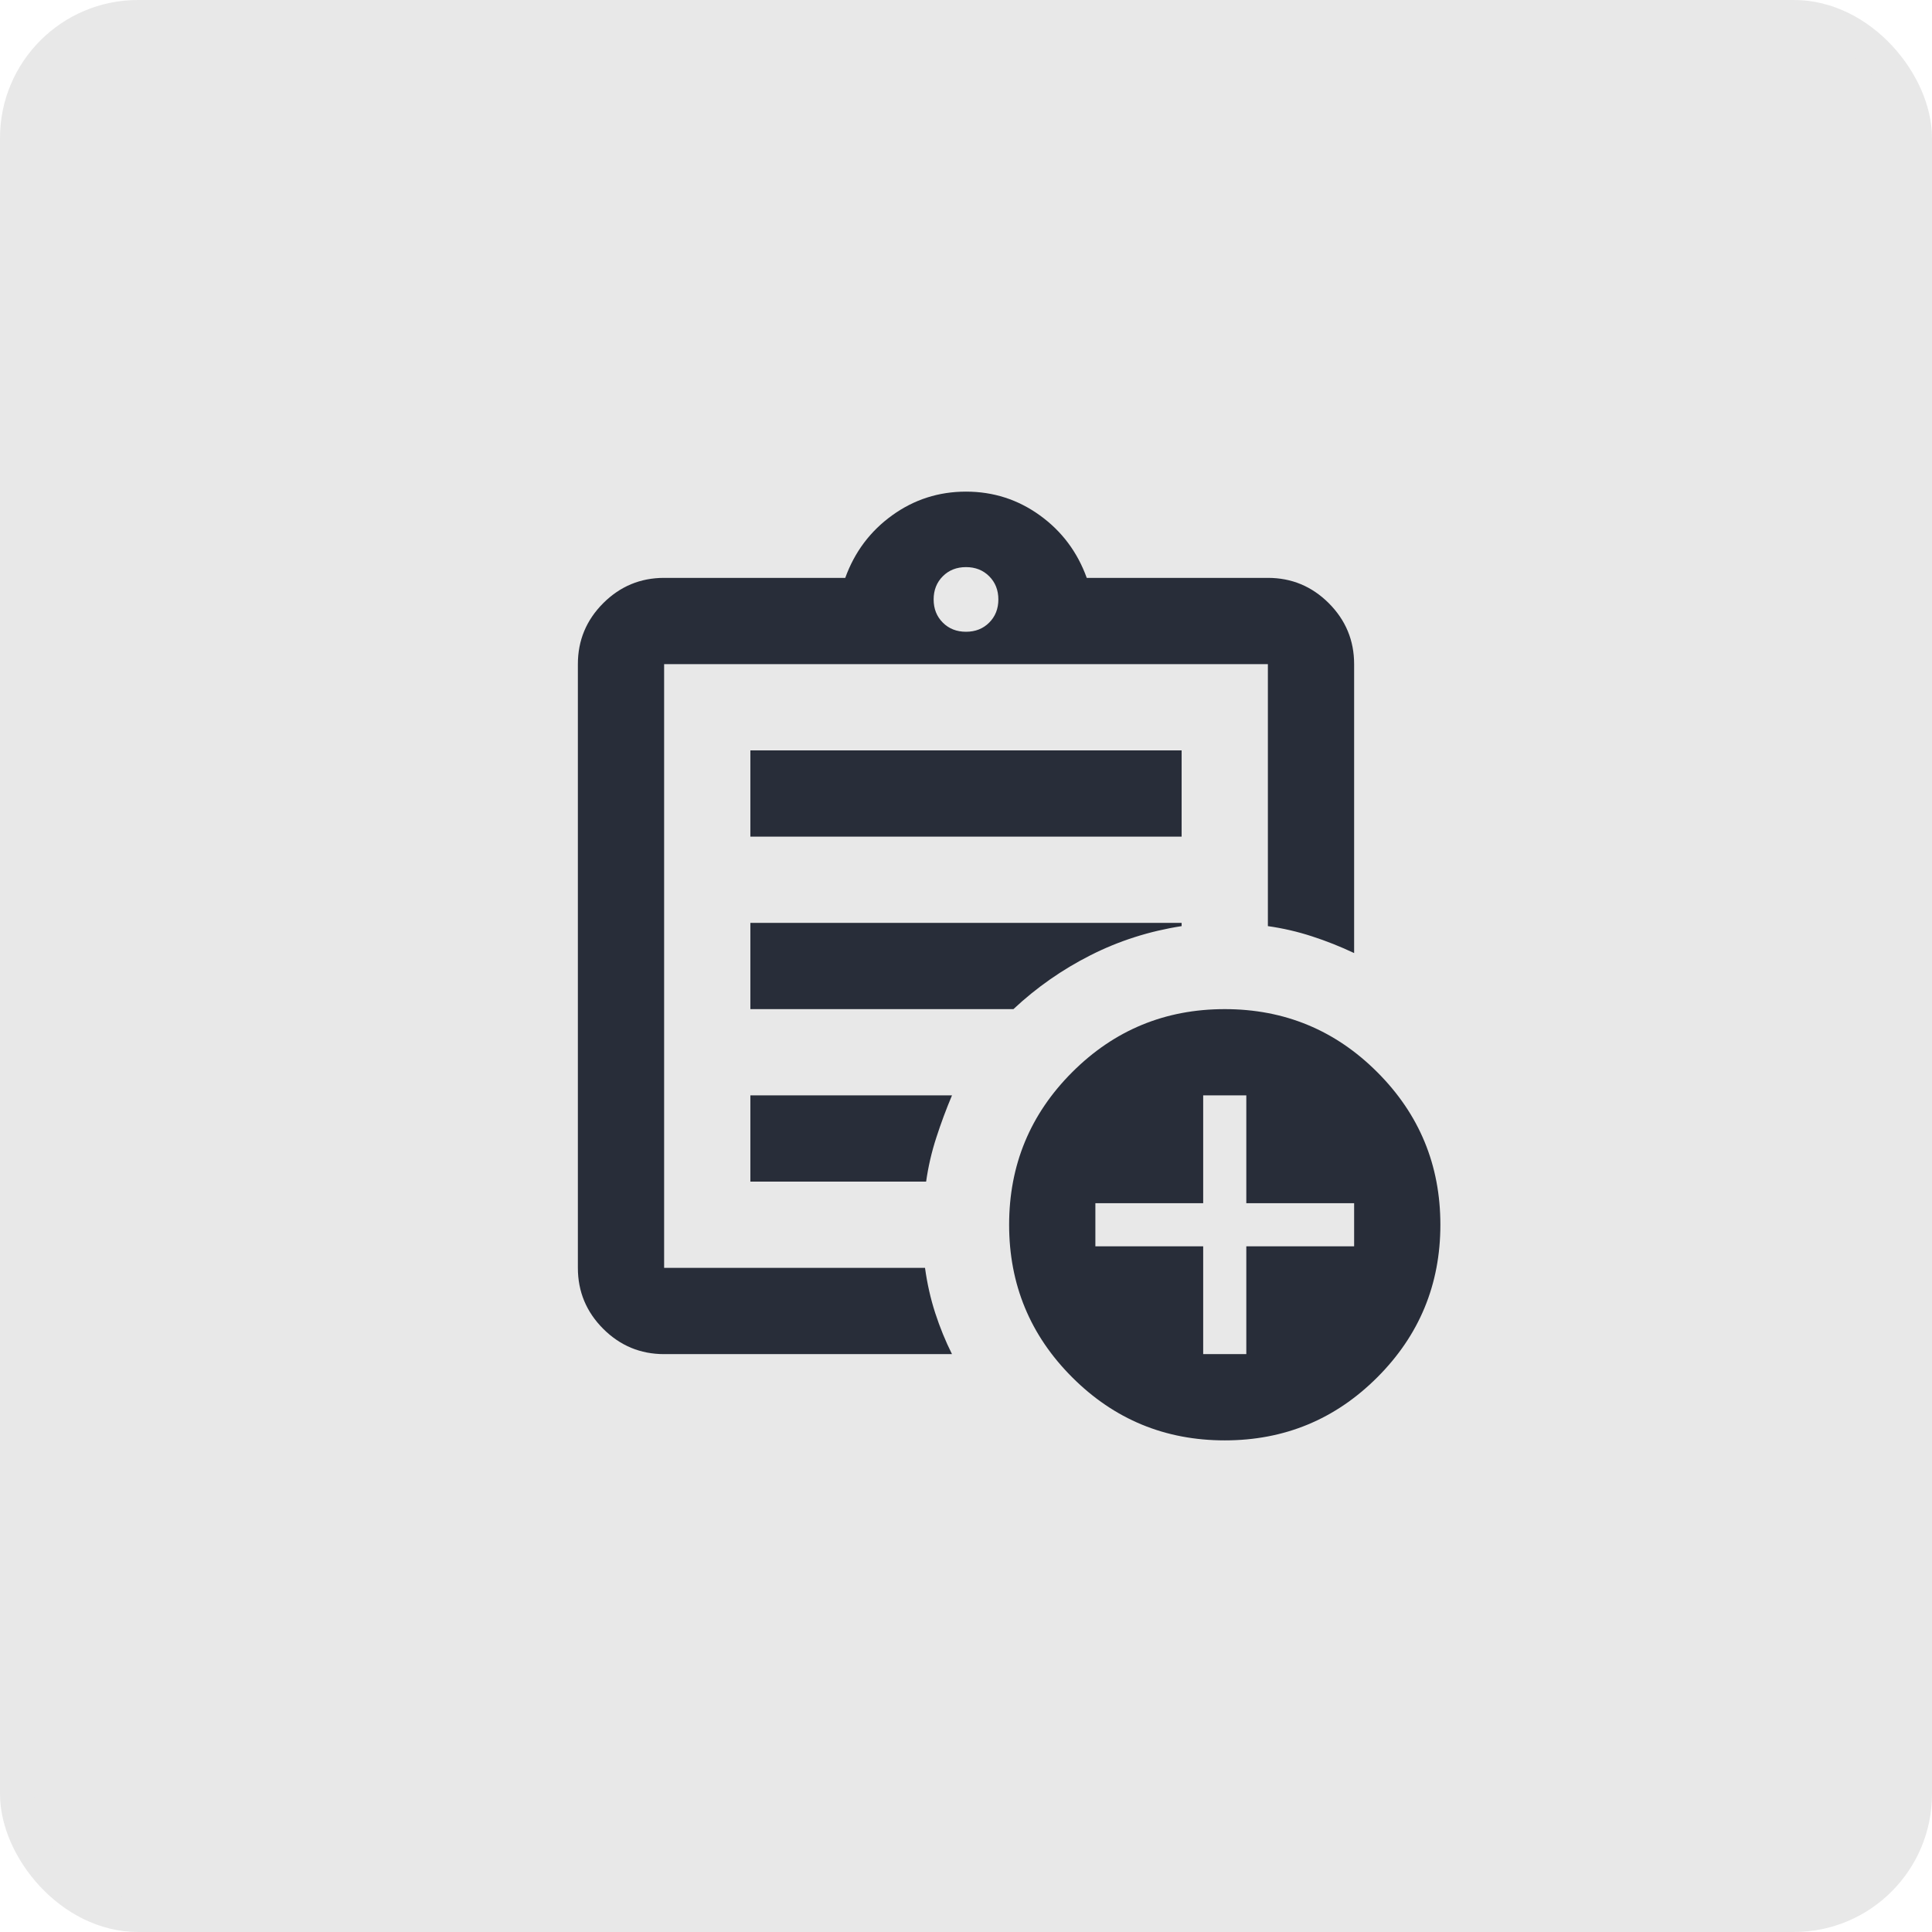
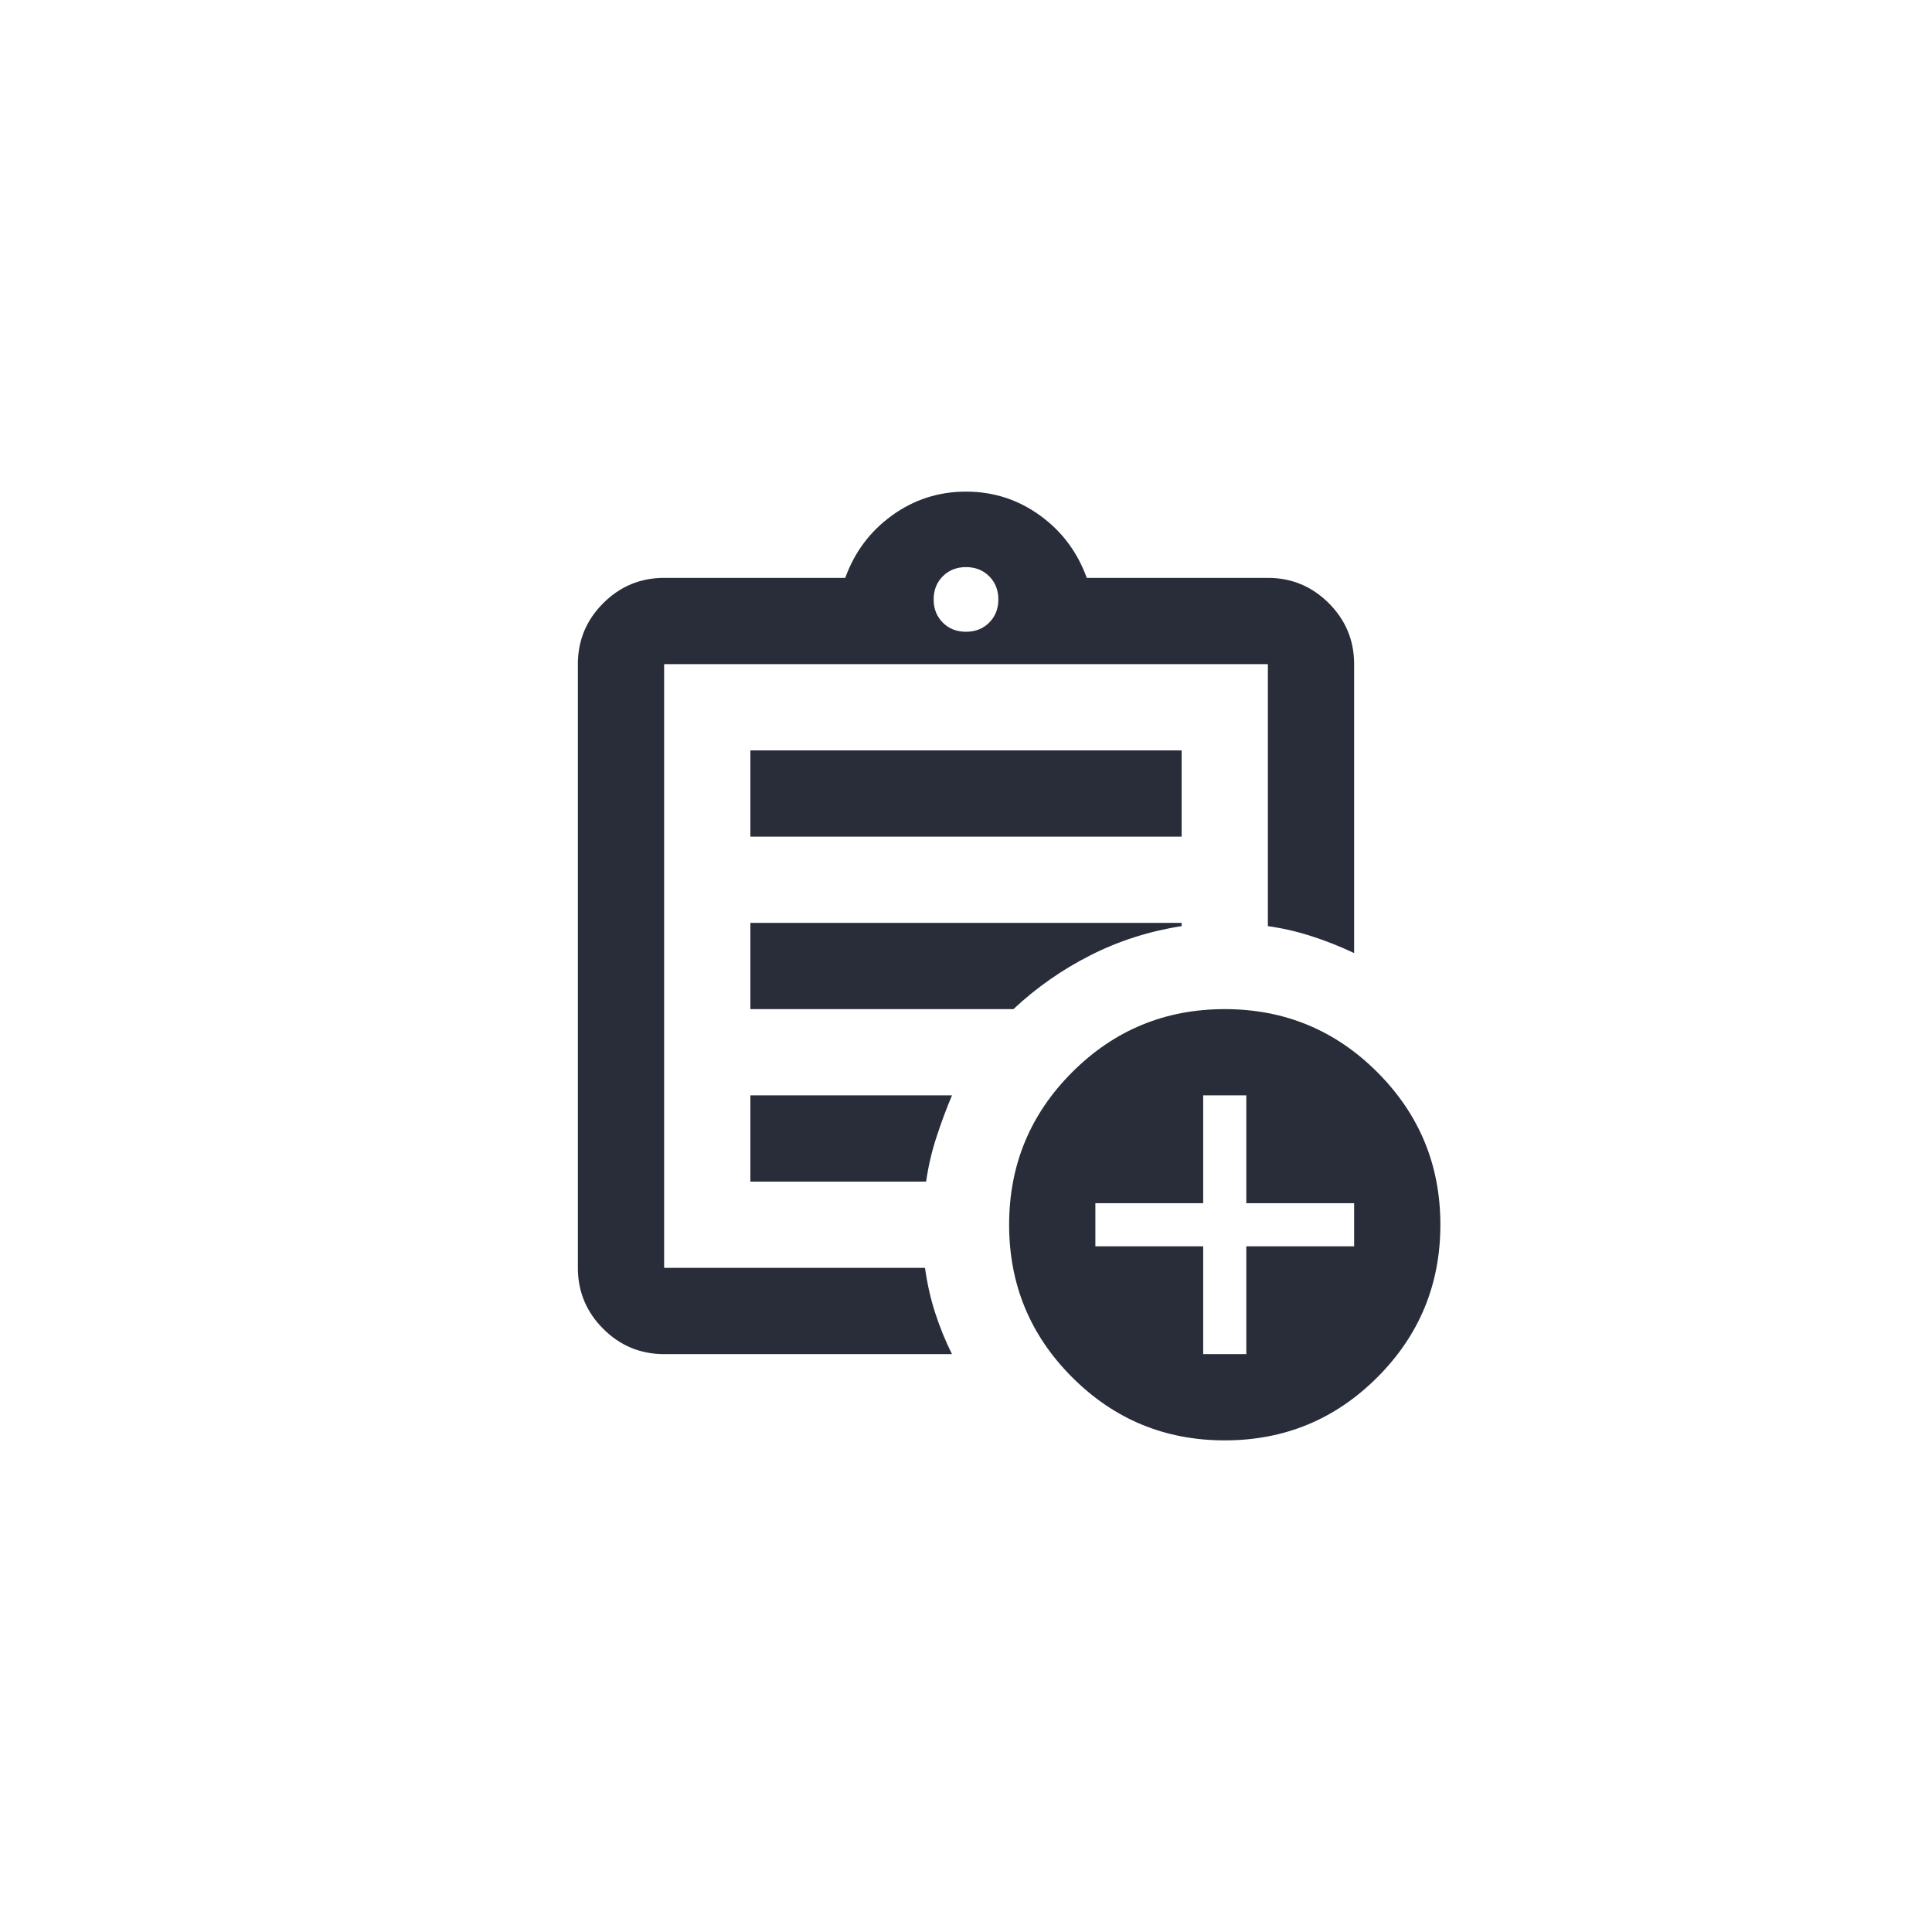
<svg xmlns="http://www.w3.org/2000/svg" width="56" height="56" viewBox="0 0 56 56" fill="none">
-   <rect x="0.5" y="0.5" width="55" height="55" rx="3.5" fill="#E8E8E8" stroke="#E8E8E8" />
  <path d="M19.25 39.25C18.562 39.25 17.974 39.005 17.484 38.516C16.995 38.026 16.75 37.438 16.75 36.75V19.25C16.75 18.562 16.995 17.974 17.484 17.484C17.974 16.995 18.562 16.75 19.25 16.75H24.5C24.771 16 25.224 15.396 25.859 14.938C26.495 14.479 27.208 14.25 28 14.25C28.792 14.25 29.505 14.479 30.141 14.938C30.776 15.396 31.229 16 31.5 16.75H36.75C37.438 16.75 38.026 16.995 38.516 17.484C39.005 17.974 39.25 18.562 39.25 19.25V27.625C38.854 27.438 38.448 27.276 38.031 27.141C37.615 27.005 37.188 26.906 36.75 26.844V19.25H19.25V36.75H26.812C26.875 37.208 26.974 37.646 27.109 38.062C27.245 38.479 27.406 38.875 27.594 39.25H19.25ZM19.25 35.5V36.75V19.25V26.844V26.75V35.5ZM21.75 34.25H26.844C26.906 33.812 27.005 33.385 27.141 32.969C27.276 32.552 27.427 32.146 27.594 31.75H21.75V34.25ZM21.75 29.25H29.375C30.042 28.625 30.787 28.104 31.609 27.688C32.432 27.271 33.312 26.99 34.25 26.844V26.75H21.75V29.25ZM21.75 24.25H34.25V21.75H21.75V24.25ZM28 18.312C28.271 18.312 28.495 18.224 28.672 18.047C28.849 17.87 28.938 17.646 28.938 17.375C28.938 17.104 28.849 16.88 28.672 16.703C28.495 16.526 28.271 16.438 28 16.438C27.729 16.438 27.505 16.526 27.328 16.703C27.151 16.88 27.062 17.104 27.062 17.375C27.062 17.646 27.151 17.87 27.328 18.047C27.505 18.224 27.729 18.312 28 18.312ZM35.5 41.75C33.771 41.75 32.297 41.141 31.078 39.922C29.859 38.703 29.25 37.229 29.25 35.5C29.25 33.771 29.859 32.297 31.078 31.078C32.297 29.859 33.771 29.25 35.5 29.25C37.229 29.25 38.703 29.859 39.922 31.078C41.141 32.297 41.75 33.771 41.75 35.5C41.75 37.229 41.141 38.703 39.922 39.922C38.703 41.141 37.229 41.75 35.5 41.75ZM34.875 39.25H36.125V36.125H39.25V34.875H36.125V31.75H34.875V34.875H31.75V36.125H34.875V39.25Z" fill="#282D39" />
</svg>